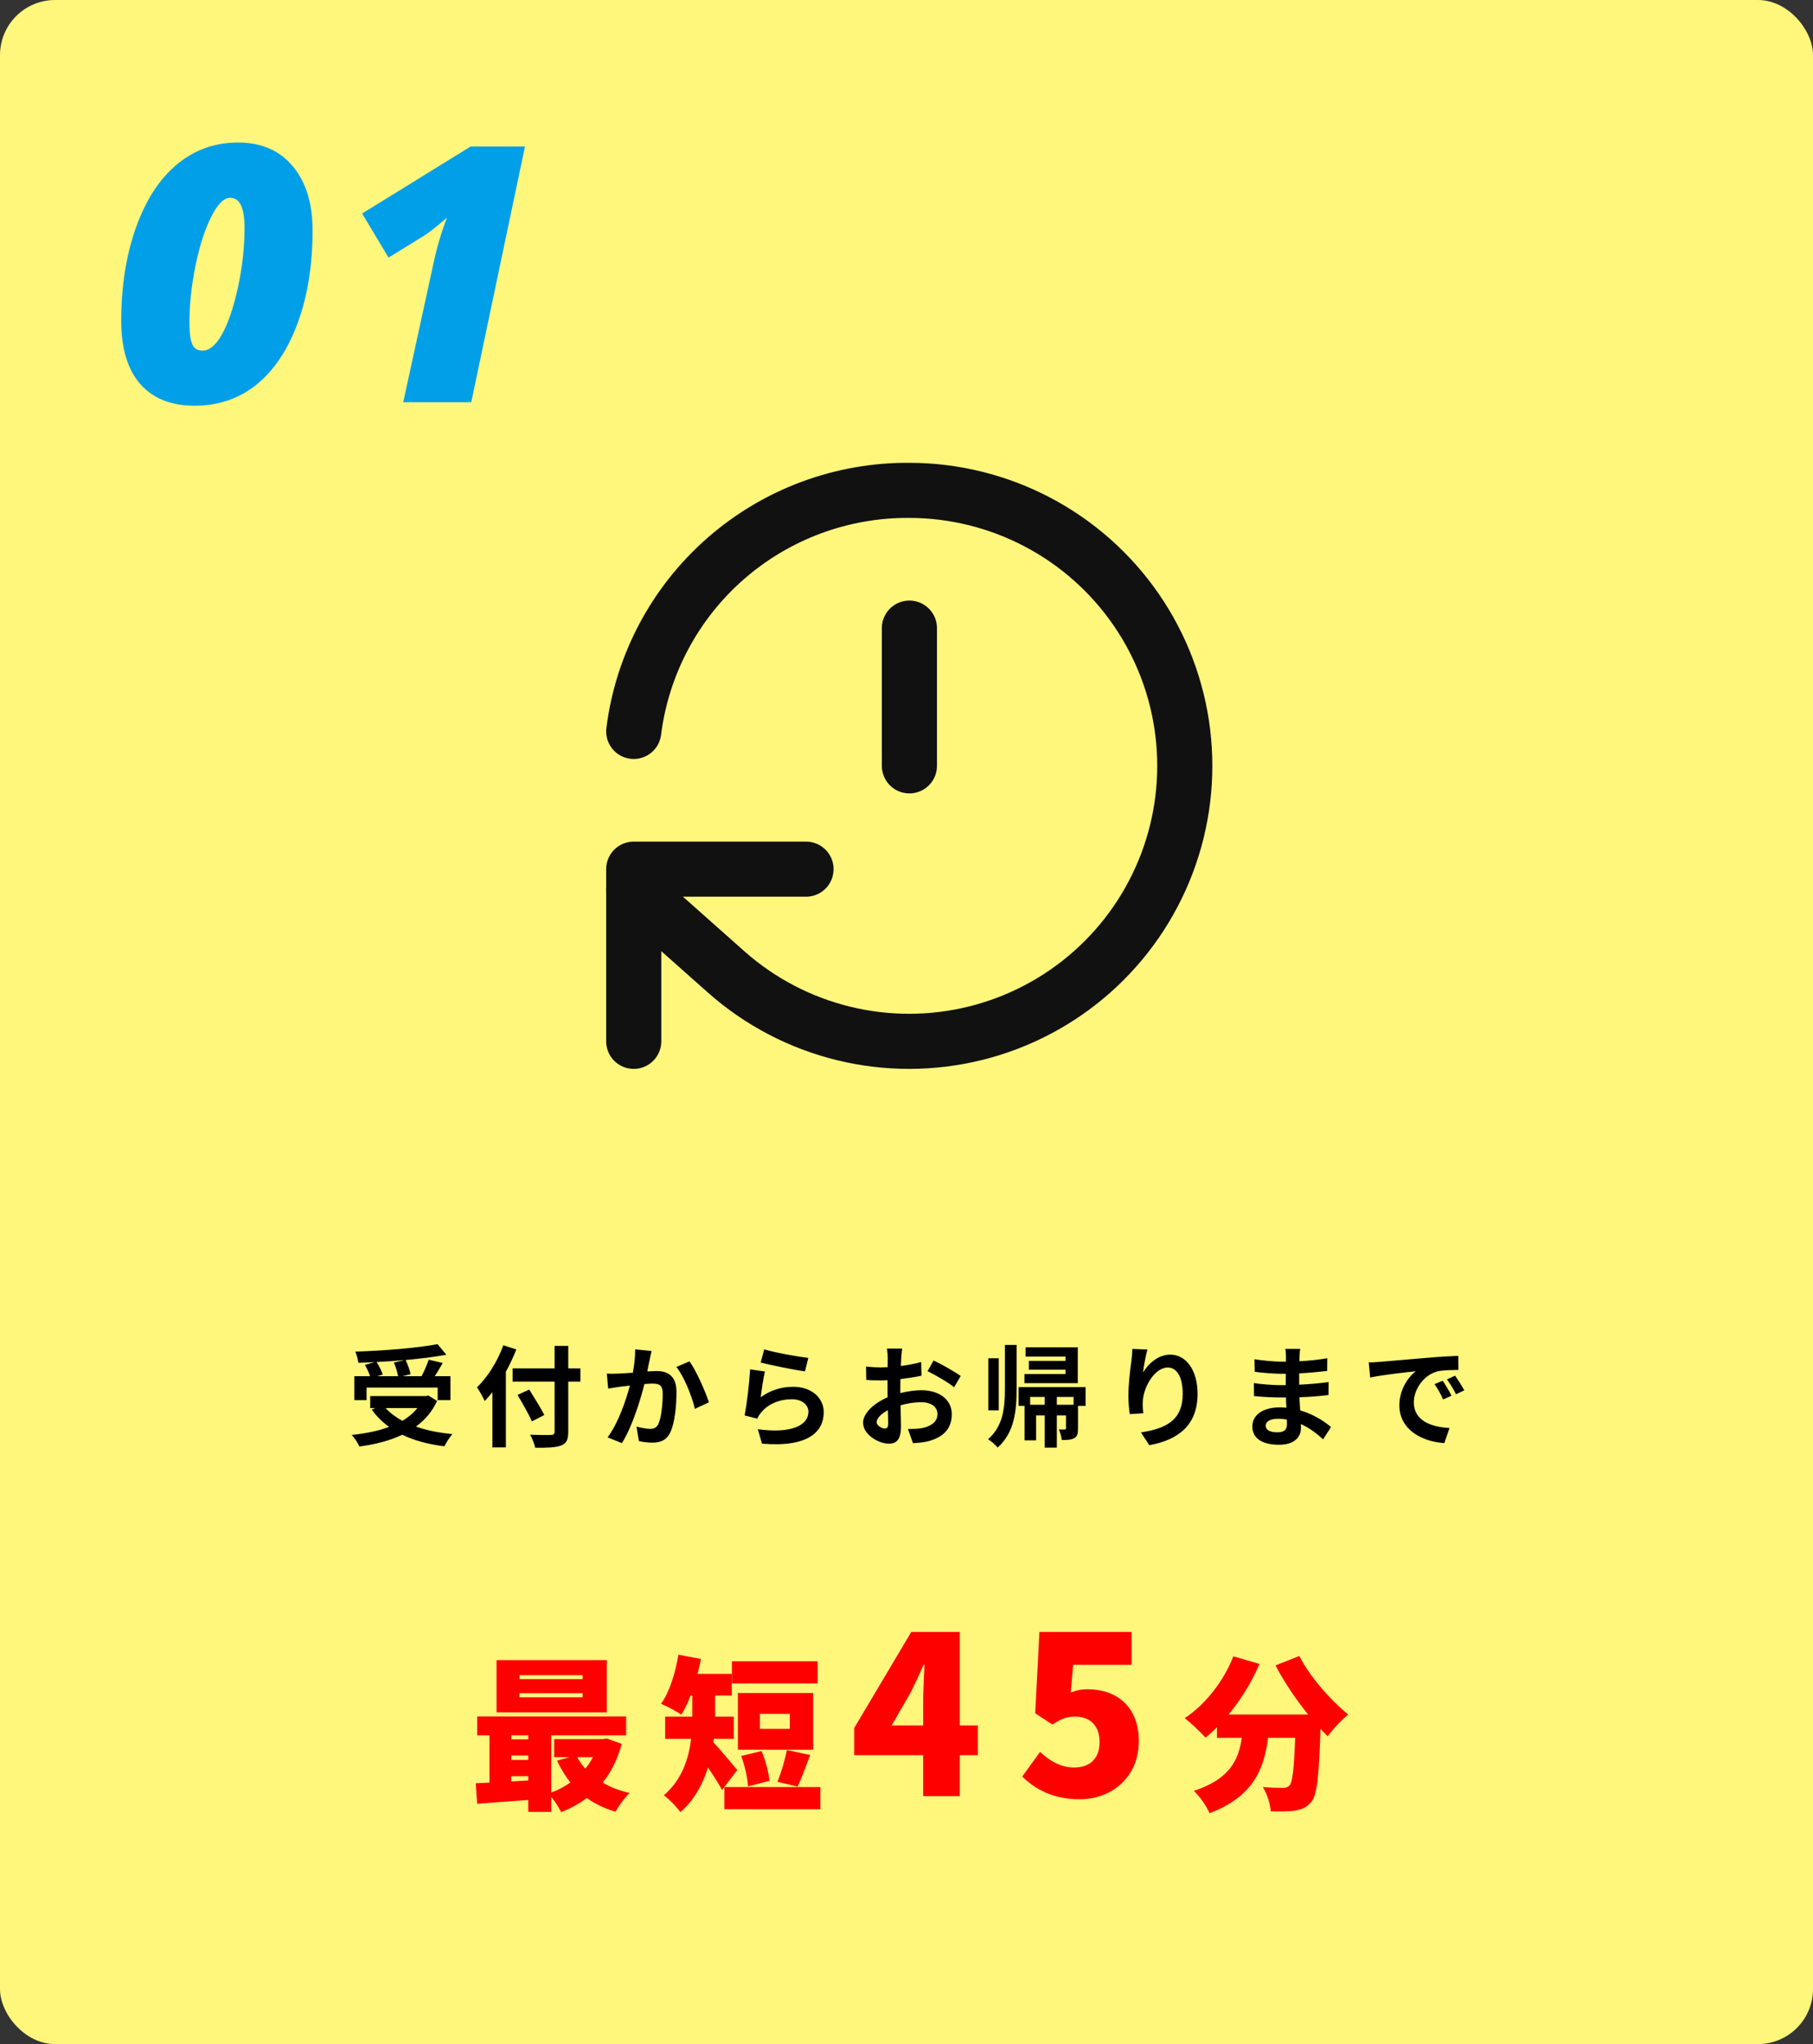
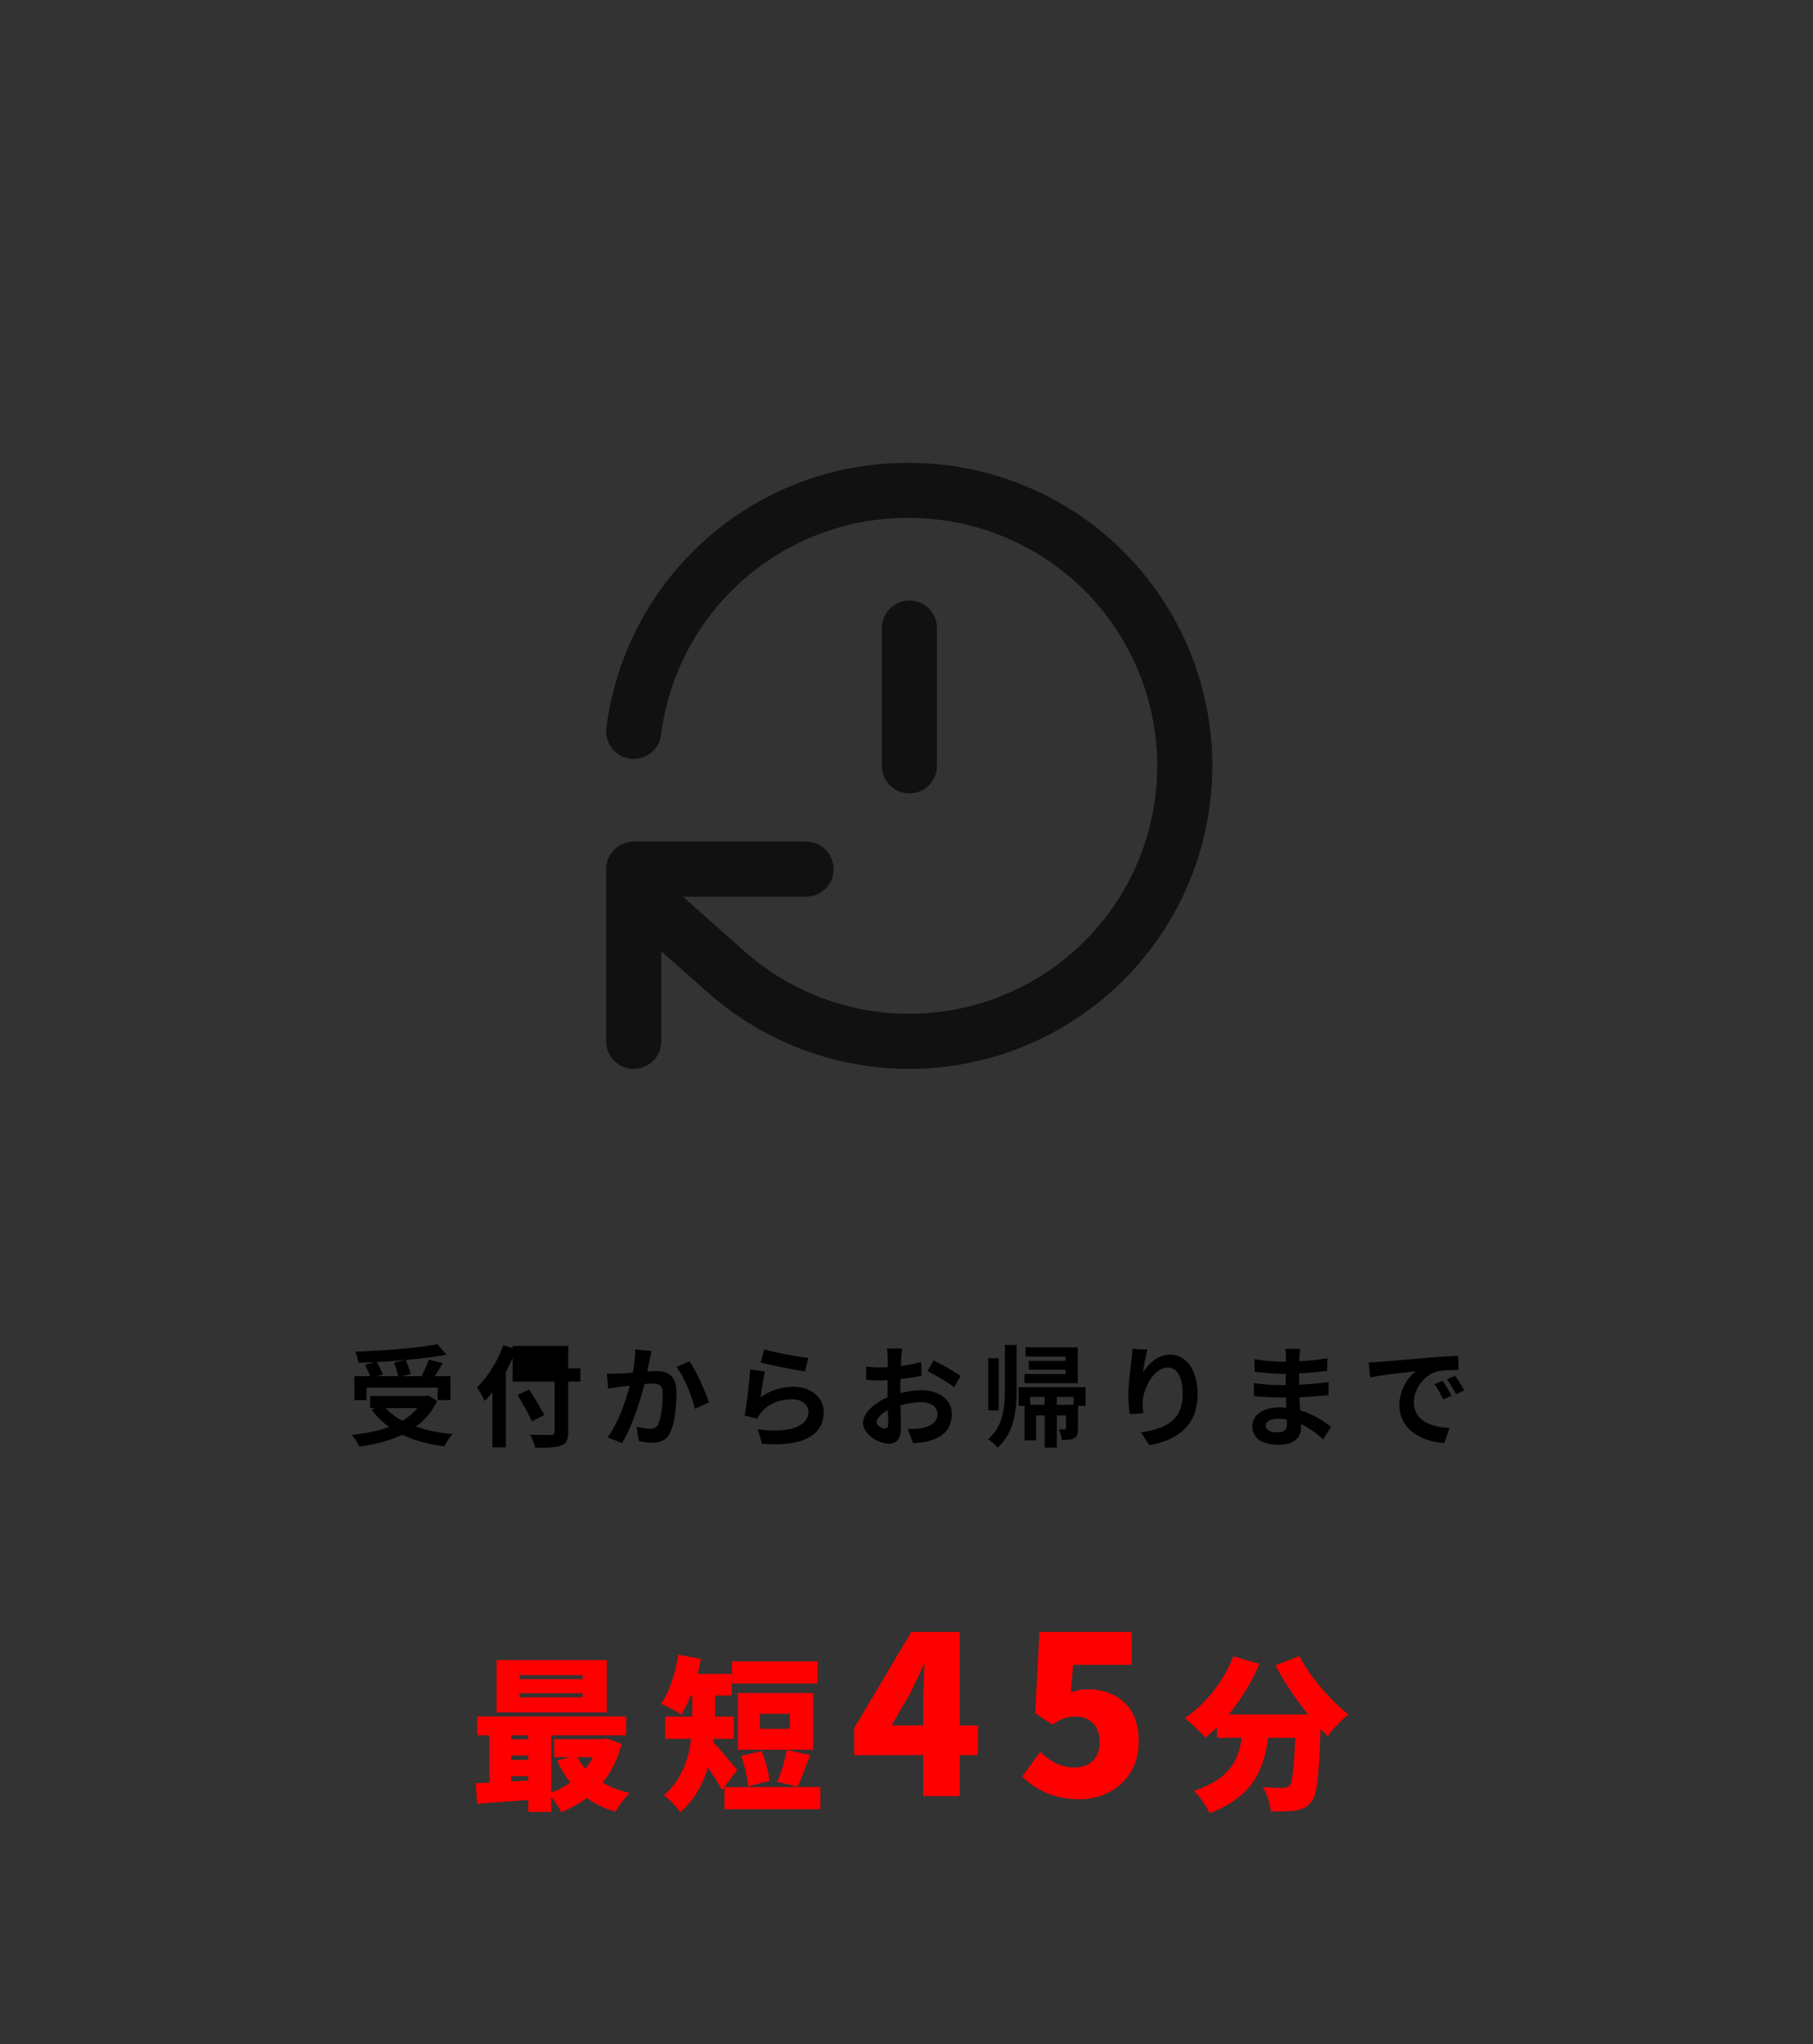
<svg xmlns="http://www.w3.org/2000/svg" width="329" height="371" viewBox="0 0 329 371" fill="none">
  <rect x="0" y="0" width="329" height="371" fill="#333333" stroke="none" />
-   <rect width="329" height="371" rx="10" fill="#FFF67C" />
-   <path d="M56.721 41.801C56.721 48.128 55.822 53.735 54.023 58.623C52.225 63.489 49.739 67.213 46.565 69.794C43.391 72.355 39.646 73.635 35.33 73.635C31.034 73.635 27.734 72.312 25.427 69.668C23.142 67.023 22 63.214 22 58.242C22 51.979 22.888 46.34 24.666 41.325C26.464 36.289 28.95 32.46 32.124 29.836C35.298 27.191 38.99 25.869 43.201 25.869C47.432 25.869 50.744 27.308 53.135 30.185C55.526 33.041 56.721 36.914 56.721 41.801ZM41.773 35.898C40.63 35.898 39.477 37.062 38.313 39.389C37.149 41.696 36.197 44.668 35.456 48.308C34.737 51.926 34.377 55.322 34.377 58.496C34.377 60.358 34.547 61.68 34.885 62.463C35.224 63.246 35.848 63.637 36.758 63.637C38.006 63.637 39.181 62.653 40.281 60.685C41.402 58.697 42.365 55.872 43.169 52.211C43.973 48.551 44.375 44.922 44.375 41.325C44.375 37.707 43.508 35.898 41.773 35.898ZM73.174 73L78.697 47.641C79.31 44.806 80.114 42.097 81.109 39.516C79.395 40.997 78.009 42.087 76.951 42.785L70.508 46.752L65.716 38.754L85.394 26.599H95.264L85.52 73H73.174Z" fill="#009FE8" />
  <path d="M165.027 139.001V114.001M115 132.751C116.531 120.601 122.471 109.435 131.692 101.371C140.913 93.307 152.774 88.906 165.027 89.001C173.119 89.01 181.088 90.981 188.251 94.744C195.413 98.507 201.556 103.95 206.151 110.608C210.746 117.265 213.657 124.937 214.634 132.965C215.611 140.994 214.625 149.139 211.76 156.703C208.895 164.267 204.236 171.023 198.185 176.392C192.133 181.762 184.869 185.583 177.015 187.53C169.16 189.477 160.951 189.49 153.09 187.569C145.23 185.648 137.953 181.85 131.884 176.5L115 161.5" stroke="#111111" stroke-width="10" stroke-linecap="round" stroke-linejoin="round" />
  <path d="M146.267 157.75H115V189" stroke="#111111" stroke-width="10" stroke-linecap="round" stroke-linejoin="round" />
-   <path d="M71.48 247.3C71.82 248.08 72.12 249.08 72.24 249.78H68.42L69.46 249.48C69.26 248.84 68.8 247.94 68.34 247.2C70.04 247.12 71.78 247 73.46 246.84L71.48 247.3ZM66.52 251.84H79.42V254.12H81.74V249.78H78.9C79.36 249.04 79.88 248.22 80.34 247.38L77.8 246.78C77.5 247.68 76.98 248.86 76.5 249.78H73.02L74.5 249.42C74.38 248.7 74 247.64 73.6 246.84C76.26 246.6 78.84 246.28 81 245.88L79.4 243.96C75.76 244.66 69.74 245.14 64.48 245.32C64.7 245.84 64.98 246.74 65.02 247.34C65.98 247.32 67 247.28 68 247.22L66.22 247.72C66.58 248.36 66.96 249.16 67.16 249.78H64.3V254.12H66.52V251.84ZM75.74 255.56C75.02 256.48 74.08 257.24 73.02 257.88C71.82 257.22 70.8 256.46 69.98 255.56H75.74ZM77.72 253.28L77.28 253.38H67.18V255.56H68.12L67.46 255.84C68.34 257.06 69.4 258.12 70.62 258.98C68.64 259.72 66.32 260.18 63.82 260.44C64.32 260.92 64.98 261.98 65.22 262.54C68.04 262.16 70.7 261.5 73 260.4C75.16 261.46 77.74 262.14 80.64 262.5C80.96 261.86 81.6 260.82 82.1 260.28C79.64 260.06 77.4 259.6 75.48 258.92C77.1 257.74 78.42 256.22 79.32 254.26L77.72 253.28ZM91.34 244.16C90.28 247.1 88.46 249.98 86.56 251.8C86.98 252.38 87.7 253.7 87.96 254.28C88.42 253.8 88.9 253.26 89.36 252.68V262.7H91.8V248.96C92.54 247.62 93.16 246.26 93.7 244.92L91.34 244.16ZM105.32 248.36H103.12V244.28H100.64V248.36H93.02V250.76H100.64V259.84C100.64 260.28 100.46 260.44 99.96 260.44C99.5 260.46 97.74 260.46 96.2 260.4C96.56 261.02 96.98 262.08 97.12 262.76C99.32 262.78 100.82 262.74 101.8 262.36C102.76 262 103.12 261.38 103.12 259.84V250.76H105.32V248.36ZM98.78 256.82C98.18 255.62 96.94 253.66 96.04 252.2L93.92 253.18C94.82 254.7 96 256.76 96.52 257.98L98.78 256.82ZM118.24 245.2L115.26 244.9C115.28 246.16 115.12 247.62 114.84 249.14C113.82 249.22 112.88 249.28 112.26 249.3C111.52 249.32 110.84 249.36 110.12 249.3L110.36 252.02C110.96 251.92 112.02 251.78 112.58 251.68C112.96 251.64 113.58 251.56 114.3 251.48C113.58 254.22 112.2 258.26 110.26 260.88L112.86 261.92C114.7 258.98 116.18 254.24 116.94 251.2C117.5 251.16 118 251.12 118.32 251.12C119.58 251.12 120.26 251.34 120.26 252.94C120.26 254.92 120 257.34 119.46 258.48C119.14 259.14 118.62 259.34 117.96 259.34C117.42 259.34 116.28 259.14 115.5 258.92L115.94 261.56C116.62 261.7 117.56 261.84 118.34 261.84C119.84 261.84 120.96 261.4 121.62 260C122.48 258.26 122.76 255.02 122.76 252.66C122.76 249.78 121.26 248.84 119.14 248.84C118.72 248.84 118.12 248.88 117.46 248.92C117.6 248.2 117.74 247.46 117.88 246.86C117.98 246.36 118.12 245.72 118.24 245.2ZM125.12 247.08L122.74 248.1C124.16 249.86 125.58 253.48 126.1 255.7L128.64 254.52C128.04 252.62 126.36 248.8 125.12 247.08ZM138.68 244.9L138.04 247.3C139.6 247.7 144.06 248.64 146.08 248.9L146.68 246.46C144.94 246.26 140.58 245.5 138.68 244.9ZM138.8 248.92L136.12 248.54C135.98 251.02 135.52 254.94 135.12 256.9L137.42 257.48C137.6 257.08 137.8 256.76 138.16 256.32C139.42 254.8 141.46 253.96 143.72 253.96C145.46 253.96 146.7 254.92 146.7 256.22C146.7 258.76 143.52 260.22 137.52 259.4L138.28 262.02C146.6 262.72 149.48 259.92 149.48 256.28C149.48 253.86 147.44 251.7 143.94 251.7C141.84 251.7 139.86 252.28 138.04 253.6C138.18 252.46 138.54 250.02 138.8 248.92ZM163.72 244.76H160.96C161.02 245.12 161.1 246.1 161.1 246.52C161.1 246.86 161.1 247.44 161.08 248.14C160.68 248.16 160.28 248.18 159.92 248.18C159.2 248.18 158.34 248.16 157.16 248.02L157.2 250.44C157.88 250.52 158.66 250.54 160 250.54C160.32 250.54 160.68 250.52 161.06 250.5C161.06 251.06 161.06 251.62 161.06 252.18C161.06 252.64 161.06 253.12 161.08 253.6C158.62 254.66 156.62 256.48 156.62 258.22C156.62 260.34 159.36 262.02 161.3 262.02C162.62 262.02 163.5 261.36 163.5 258.88C163.5 258.2 163.46 256.64 163.42 255.06C164.64 254.7 165.94 254.5 167.18 254.5C168.92 254.5 170.12 255.3 170.12 256.66C170.12 258.12 168.84 258.92 167.22 259.22C166.52 259.34 165.66 259.36 164.76 259.36L165.68 261.94C166.5 261.88 167.38 261.82 168.3 261.62C171.48 260.82 172.72 259.04 172.72 256.68C172.72 253.92 170.3 252.32 167.22 252.32C166.12 252.32 164.74 252.5 163.38 252.84C163.38 252.58 163.38 252.34 163.38 252.1C163.38 251.52 163.38 250.9 163.4 250.3C164.7 250.14 166.08 249.94 167.22 249.68L167.16 247.2C166.12 247.5 164.8 247.76 163.48 247.92C163.5 247.42 163.52 246.94 163.54 246.5C163.58 245.98 163.66 245.12 163.72 244.76ZM169.42 246.92L168.32 248.86C169.56 249.46 172.18 250.96 173.14 251.78L174.34 249.74C173.28 248.98 170.96 247.66 169.42 246.92ZM159.08 258.12C159.08 257.42 159.9 256.6 161.12 255.94C161.16 257.02 161.18 257.94 161.18 258.44C161.18 259.12 160.9 259.28 160.54 259.28C160.02 259.28 159.08 258.74 159.08 258.12ZM195.58 244.54H186.12V246.22H193.36V247H186.7V248.6H193.36V249.38H185.9V251.04H195.58V244.54ZM181.24 246.52H179.34V255.98H181.24V246.52ZM182.36 252.06C182.36 255.52 182.04 258.82 179.3 261.22C179.84 261.54 180.66 262.26 181.04 262.74C184.1 259.98 184.48 256.06 184.48 252.06V244.1H182.36V252.06ZM194.82 254.96H191.78V253.54H194.82V254.96ZM186.94 254.96V253.54H189.58V254.96H186.94ZM197 251.76H184.84V255.16H185.92V261.42H188.02V256.9H189.58V262.74H191.78V256.9H193.44V259.22C193.44 259.38 193.38 259.44 193.22 259.44C193.06 259.46 192.62 259.46 192.14 259.44C192.38 259.96 192.62 260.76 192.68 261.36C193.64 261.36 194.38 261.34 194.94 261.02C195.52 260.7 195.62 260.16 195.62 259.26V255.16H197V251.76ZM208.22 244.94L205.48 244.82C205.48 245.36 205.42 246.16 205.32 246.92C205.04 248.98 204.76 251.46 204.76 253.32C204.76 254.66 204.9 255.88 205.02 256.66L207.48 256.5C207.36 255.56 207.34 254.92 207.38 254.38C207.48 251.74 209.54 248.2 211.9 248.2C213.58 248.2 214.62 249.92 214.62 253C214.62 257.84 211.48 259.3 207.04 259.98L208.56 262.3C213.86 261.34 217.32 258.64 217.32 252.98C217.32 248.58 215.16 245.86 212.38 245.86C210.12 245.86 208.38 247.54 207.42 249.1C207.54 247.98 207.94 245.92 208.22 244.94ZM229.68 258.74C229.68 258.06 230.46 257.5 231.88 257.5C232.44 257.5 232.98 257.56 233.52 257.64C233.54 258 233.54 258.28 233.54 258.5C233.54 259.66 232.84 259.96 231.78 259.96C230.4 259.96 229.68 259.5 229.68 258.74ZM235.94 244.82H233.24C233.32 245.2 233.36 245.82 233.36 246.2C233.36 246.44 233.36 246.76 233.36 247.14C233.1 247.14 232.84 247.14 232.58 247.14C231.36 247.14 229.08 246.94 227.64 246.7L227.7 248.98C229.02 249.16 231.34 249.34 232.6 249.34C232.84 249.34 233.08 249.34 233.34 249.34C233.32 250.02 233.32 250.74 233.32 251.4C233 251.4 232.68 251.4 232.36 251.4C231.3 251.4 228.84 251.26 227.54 251.02L227.56 253.38C228.88 253.54 231.16 253.64 232.32 253.64C232.68 253.64 233.02 253.64 233.36 253.64C233.38 254.24 233.4 254.88 233.44 255.5C233.04 255.46 232.62 255.44 232.2 255.44C229.12 255.44 227.26 256.86 227.26 258.88C227.26 261 228.94 262.22 232.14 262.22C234.78 262.22 236.08 260.9 236.08 259.2C236.08 258.98 236.08 258.74 236.06 258.46C237.66 259.18 239.02 260.24 240.1 261.24L241.54 259C240.38 258.04 238.46 256.7 235.94 255.98C235.88 255.18 235.84 254.36 235.8 253.6C237.72 253.54 239.28 253.4 241.08 253.2L241.1 250.84C239.48 251.06 237.78 251.22 235.76 251.32C235.76 250.7 235.76 249.96 235.76 249.26C237.7 249.16 239.52 248.98 240.84 248.82L240.86 246.52C239.1 246.82 237.44 246.98 235.8 247.06C235.8 246.74 235.8 246.44 235.82 246.24C235.84 245.72 235.88 245.22 235.94 244.82ZM248.38 247.28L248.64 250.02C250.96 249.52 255.04 249.08 256.92 248.88C255.56 249.9 253.94 252.18 253.94 255.06C253.94 259.4 257.9 261.64 262.1 261.92L263.04 259.18C259.64 259 256.56 257.82 256.56 254.52C256.56 252.14 258.38 249.56 260.8 248.92C261.86 248.66 263.58 248.66 264.66 248.64L264.64 246.08C263.22 246.14 261.04 246.26 258.98 246.44C255.32 246.74 252.02 247.04 250.34 247.18C249.96 247.22 249.18 247.26 248.38 247.28ZM261.8 250.6L260.32 251.22C260.96 252.12 261.38 252.9 261.88 254L263.4 253.32C263.02 252.54 262.3 251.32 261.8 250.6ZM264.04 249.68L262.58 250.36C263.22 251.24 263.68 251.98 264.22 253.06L265.72 252.34C265.3 251.56 264.54 250.38 264.04 249.68Z" fill="black" />
+   <path d="M71.48 247.3C71.82 248.08 72.12 249.08 72.24 249.78H68.42L69.46 249.48C69.26 248.84 68.8 247.94 68.34 247.2C70.04 247.12 71.78 247 73.46 246.84L71.48 247.3ZM66.52 251.84H79.42V254.12H81.74V249.78H78.9C79.36 249.04 79.88 248.22 80.34 247.38L77.8 246.78C77.5 247.68 76.98 248.86 76.5 249.78H73.02L74.5 249.42C74.38 248.7 74 247.64 73.6 246.84C76.26 246.6 78.84 246.28 81 245.88L79.4 243.96C75.76 244.66 69.74 245.14 64.48 245.32C64.7 245.84 64.98 246.74 65.02 247.34C65.98 247.32 67 247.28 68 247.22L66.22 247.72C66.58 248.36 66.96 249.16 67.16 249.78H64.3V254.12H66.52V251.84ZM75.74 255.56C75.02 256.48 74.08 257.24 73.02 257.88C71.82 257.22 70.8 256.46 69.98 255.56H75.74ZM77.72 253.28L77.28 253.38H67.18V255.56H68.12L67.46 255.84C68.34 257.06 69.4 258.12 70.62 258.98C68.64 259.72 66.32 260.18 63.82 260.44C64.32 260.92 64.98 261.98 65.22 262.54C68.04 262.16 70.7 261.5 73 260.4C75.16 261.46 77.74 262.14 80.64 262.5C80.96 261.86 81.6 260.82 82.1 260.28C79.64 260.06 77.4 259.6 75.48 258.92C77.1 257.74 78.42 256.22 79.32 254.26L77.72 253.28ZM91.34 244.16C90.28 247.1 88.46 249.98 86.56 251.8C86.98 252.38 87.7 253.7 87.96 254.28C88.42 253.8 88.9 253.26 89.36 252.68V262.7H91.8V248.96C92.54 247.62 93.16 246.26 93.7 244.92L91.34 244.16ZM105.32 248.36H103.12V244.28H100.64H93.02V250.76H100.64V259.84C100.64 260.28 100.46 260.44 99.96 260.44C99.5 260.46 97.74 260.46 96.2 260.4C96.56 261.02 96.98 262.08 97.12 262.76C99.32 262.78 100.82 262.74 101.8 262.36C102.76 262 103.12 261.38 103.12 259.84V250.76H105.32V248.36ZM98.78 256.82C98.18 255.62 96.94 253.66 96.04 252.2L93.92 253.18C94.82 254.7 96 256.76 96.52 257.98L98.78 256.82ZM118.24 245.2L115.26 244.9C115.28 246.16 115.12 247.62 114.84 249.14C113.82 249.22 112.88 249.28 112.26 249.3C111.52 249.32 110.84 249.36 110.12 249.3L110.36 252.02C110.96 251.92 112.02 251.78 112.58 251.68C112.96 251.64 113.58 251.56 114.3 251.48C113.58 254.22 112.2 258.26 110.26 260.88L112.86 261.92C114.7 258.98 116.18 254.24 116.94 251.2C117.5 251.16 118 251.12 118.32 251.12C119.58 251.12 120.26 251.34 120.26 252.94C120.26 254.92 120 257.34 119.46 258.48C119.14 259.14 118.62 259.34 117.96 259.34C117.42 259.34 116.28 259.14 115.5 258.92L115.94 261.56C116.62 261.7 117.56 261.84 118.34 261.84C119.84 261.84 120.96 261.4 121.62 260C122.48 258.26 122.76 255.02 122.76 252.66C122.76 249.78 121.26 248.84 119.14 248.84C118.72 248.84 118.12 248.88 117.46 248.92C117.6 248.2 117.74 247.46 117.88 246.86C117.98 246.36 118.12 245.72 118.24 245.2ZM125.12 247.08L122.74 248.1C124.16 249.86 125.58 253.48 126.1 255.7L128.64 254.52C128.04 252.62 126.36 248.8 125.12 247.08ZM138.68 244.9L138.04 247.3C139.6 247.7 144.06 248.64 146.08 248.9L146.68 246.46C144.94 246.26 140.58 245.5 138.68 244.9ZM138.8 248.92L136.12 248.54C135.98 251.02 135.52 254.94 135.12 256.9L137.42 257.48C137.6 257.08 137.8 256.76 138.16 256.32C139.42 254.8 141.46 253.96 143.72 253.96C145.46 253.96 146.7 254.92 146.7 256.22C146.7 258.76 143.52 260.22 137.52 259.4L138.28 262.02C146.6 262.72 149.48 259.92 149.48 256.28C149.48 253.86 147.44 251.7 143.94 251.7C141.84 251.7 139.86 252.28 138.04 253.6C138.18 252.46 138.54 250.02 138.8 248.92ZM163.72 244.76H160.96C161.02 245.12 161.1 246.1 161.1 246.52C161.1 246.86 161.1 247.44 161.08 248.14C160.68 248.16 160.28 248.18 159.92 248.18C159.2 248.18 158.34 248.16 157.16 248.02L157.2 250.44C157.88 250.52 158.66 250.54 160 250.54C160.32 250.54 160.68 250.52 161.06 250.5C161.06 251.06 161.06 251.62 161.06 252.18C161.06 252.64 161.06 253.12 161.08 253.6C158.62 254.66 156.62 256.48 156.62 258.22C156.62 260.34 159.36 262.02 161.3 262.02C162.62 262.02 163.5 261.36 163.5 258.88C163.5 258.2 163.46 256.64 163.42 255.06C164.64 254.7 165.94 254.5 167.18 254.5C168.92 254.5 170.12 255.3 170.12 256.66C170.12 258.12 168.84 258.92 167.22 259.22C166.52 259.34 165.66 259.36 164.76 259.36L165.68 261.94C166.5 261.88 167.38 261.82 168.3 261.62C171.48 260.82 172.72 259.04 172.72 256.68C172.72 253.92 170.3 252.32 167.22 252.32C166.12 252.32 164.74 252.5 163.38 252.84C163.38 252.58 163.38 252.34 163.38 252.1C163.38 251.52 163.38 250.9 163.4 250.3C164.7 250.14 166.08 249.94 167.22 249.68L167.16 247.2C166.12 247.5 164.8 247.76 163.48 247.92C163.5 247.42 163.52 246.94 163.54 246.5C163.58 245.98 163.66 245.12 163.72 244.76ZM169.42 246.92L168.32 248.86C169.56 249.46 172.18 250.96 173.14 251.78L174.34 249.74C173.28 248.98 170.96 247.66 169.42 246.92ZM159.08 258.12C159.08 257.42 159.9 256.6 161.12 255.94C161.16 257.02 161.18 257.94 161.18 258.44C161.18 259.12 160.9 259.28 160.54 259.28C160.02 259.28 159.08 258.74 159.08 258.12ZM195.58 244.54H186.12V246.22H193.36V247H186.7V248.6H193.36V249.38H185.9V251.04H195.58V244.54ZM181.24 246.52H179.34V255.98H181.24V246.52ZM182.36 252.06C182.36 255.52 182.04 258.82 179.3 261.22C179.84 261.54 180.66 262.26 181.04 262.74C184.1 259.98 184.48 256.06 184.48 252.06V244.1H182.36V252.06ZM194.82 254.96H191.78V253.54H194.82V254.96ZM186.94 254.96V253.54H189.58V254.96H186.94ZM197 251.76H184.84V255.16H185.92V261.42H188.02V256.9H189.58V262.74H191.78V256.9H193.44V259.22C193.44 259.38 193.38 259.44 193.22 259.44C193.06 259.46 192.62 259.46 192.14 259.44C192.38 259.96 192.62 260.76 192.68 261.36C193.64 261.36 194.38 261.34 194.94 261.02C195.52 260.7 195.62 260.16 195.62 259.26V255.16H197V251.76ZM208.22 244.94L205.48 244.82C205.48 245.36 205.42 246.16 205.32 246.92C205.04 248.98 204.76 251.46 204.76 253.32C204.76 254.66 204.9 255.88 205.02 256.66L207.48 256.5C207.36 255.56 207.34 254.92 207.38 254.38C207.48 251.74 209.54 248.2 211.9 248.2C213.58 248.2 214.62 249.92 214.62 253C214.62 257.84 211.48 259.3 207.04 259.98L208.56 262.3C213.86 261.34 217.32 258.64 217.32 252.98C217.32 248.58 215.16 245.86 212.38 245.86C210.12 245.86 208.38 247.54 207.42 249.1C207.54 247.98 207.94 245.92 208.22 244.94ZM229.68 258.74C229.68 258.06 230.46 257.5 231.88 257.5C232.44 257.5 232.98 257.56 233.52 257.64C233.54 258 233.54 258.28 233.54 258.5C233.54 259.66 232.84 259.96 231.78 259.96C230.4 259.96 229.68 259.5 229.68 258.74ZM235.94 244.82H233.24C233.32 245.2 233.36 245.82 233.36 246.2C233.36 246.44 233.36 246.76 233.36 247.14C233.1 247.14 232.84 247.14 232.58 247.14C231.36 247.14 229.08 246.94 227.64 246.7L227.7 248.98C229.02 249.16 231.34 249.34 232.6 249.34C232.84 249.34 233.08 249.34 233.34 249.34C233.32 250.02 233.32 250.74 233.32 251.4C233 251.4 232.68 251.4 232.36 251.4C231.3 251.4 228.84 251.26 227.54 251.02L227.56 253.38C228.88 253.54 231.16 253.64 232.32 253.64C232.68 253.64 233.02 253.64 233.36 253.64C233.38 254.24 233.4 254.88 233.44 255.5C233.04 255.46 232.62 255.44 232.2 255.44C229.12 255.44 227.26 256.86 227.26 258.88C227.26 261 228.94 262.22 232.14 262.22C234.78 262.22 236.08 260.9 236.08 259.2C236.08 258.98 236.08 258.74 236.06 258.46C237.66 259.18 239.02 260.24 240.1 261.24L241.54 259C240.38 258.04 238.46 256.7 235.94 255.98C235.88 255.18 235.84 254.36 235.8 253.6C237.72 253.54 239.28 253.4 241.08 253.2L241.1 250.84C239.48 251.06 237.78 251.22 235.76 251.32C235.76 250.7 235.76 249.96 235.76 249.26C237.7 249.16 239.52 248.98 240.84 248.82L240.86 246.52C239.1 246.82 237.44 246.98 235.8 247.06C235.8 246.74 235.8 246.44 235.82 246.24C235.84 245.72 235.88 245.22 235.94 244.82ZM248.38 247.28L248.64 250.02C250.96 249.52 255.04 249.08 256.92 248.88C255.56 249.9 253.94 252.18 253.94 255.06C253.94 259.4 257.9 261.64 262.1 261.92L263.04 259.18C259.64 259 256.56 257.82 256.56 254.52C256.56 252.14 258.38 249.56 260.8 248.92C261.86 248.66 263.58 248.66 264.66 248.64L264.64 246.08C263.22 246.14 261.04 246.26 258.98 246.44C255.32 246.74 252.02 247.04 250.34 247.18C249.96 247.22 249.18 247.26 248.38 247.28ZM261.8 250.6L260.32 251.22C260.96 252.12 261.38 252.9 261.88 254L263.4 253.32C263.02 252.54 262.3 251.32 261.8 250.6ZM264.04 249.68L262.58 250.36C263.22 251.24 263.68 251.98 264.22 253.06L265.72 252.34C265.3 251.56 264.54 250.38 264.04 249.68Z" fill="black" />
  <path d="M105.735 304.76H94.275V304.04H105.735V304.76ZM105.735 308.06H94.275V307.31H105.735V308.06ZM110.115 301.31H90.105V310.79H110.115V301.31ZM107.595 318.92C107.205 319.67 106.755 320.36 106.215 321.02C105.645 320.36 105.135 319.67 104.745 318.92H107.595ZM92.775 323.33V322.37H95.865V323.15L92.775 323.33ZM92.775 318.62H95.865V319.43H92.775V318.62ZM95.865 314.96V315.68H92.775V314.96H95.865ZM110.115 315.53L109.395 315.65H100.575V318.92H103.365L101.085 319.55C101.775 321.02 102.555 322.34 103.515 323.51C102.465 324.26 101.295 324.89 100.035 325.34V314.96H113.625V311.54H86.595V314.96H88.815V323.54C87.915 323.6 87.075 323.63 86.325 323.66L86.595 327.38C89.205 327.17 92.535 326.93 95.865 326.69V328.85H100.035V326.12C100.725 326.96 101.445 328.1 101.835 328.91C103.545 328.22 105.105 327.38 106.485 326.33C107.985 327.41 109.725 328.25 111.705 328.82C112.245 327.8 113.385 326.21 114.255 325.43C112.425 325.01 110.775 324.38 109.365 323.54C110.895 321.65 112.065 319.34 112.815 316.52L110.115 315.53ZM131.445 324.35V328.37H148.875V324.35H131.445ZM143.325 313.79H137.895V311.06H143.325V313.79ZM147.555 307.28H133.905V317.57H147.555V307.28ZM148.365 301.52H132.825V305.54H148.365V301.52ZM139.635 323.21C139.485 321.71 138.915 319.49 138.195 317.81L134.505 318.71C135.135 320.42 135.675 322.76 135.735 324.23L139.635 323.21ZM144.735 324.26C145.425 322.85 146.205 320.69 147.015 318.53L142.785 317.63C142.455 319.43 141.735 321.83 141.075 323.39L144.735 324.26ZM133.785 321.26C133.155 320.51 130.635 317.45 129.435 316.22L129.525 315.59H133.155V311.57H129.765V307.73H132.795V303.8H126.585C126.825 302.9 127.035 302 127.185 301.1L123.105 300.32C122.565 303.65 121.485 307.13 119.955 309.23C120.945 309.65 122.805 310.61 123.645 311.21C124.245 310.25 124.815 309.05 125.325 307.73H125.625V311.57H120.705V315.59H125.415C124.995 319.13 123.795 322.97 120.465 325.85C121.275 326.39 122.895 328.04 123.465 328.91C125.985 326.72 127.545 323.81 128.475 320.81C129.405 322.16 130.395 323.69 131.025 324.86L133.785 321.26ZM161.805 313.16L165.205 307.28C166.045 305.6 166.845 303.88 167.605 302.16H167.765C167.685 304.08 167.525 306.92 167.525 308.8V313.16H161.805ZM167.525 326H174.165V318.56H177.445V313.16H174.165V296.2H165.365L155.005 313.64V318.56H167.525V326ZM195.9 326.56C201.62 326.56 206.66 322.68 206.66 316C206.66 309.56 202.42 306.6 197.38 306.6C196.26 306.6 195.38 306.76 194.3 307.2L194.74 302.16H205.34V296.2H188.62L187.86 310.96L190.98 313C192.74 311.88 193.54 311.56 195.18 311.56C197.74 311.56 199.54 313.16 199.54 316.16C199.54 319.24 197.74 320.8 194.86 320.8C192.5 320.8 190.42 319.56 188.74 317.96L185.5 322.44C187.86 324.76 191.14 326.56 195.9 326.56ZM231.465 302.27C233.055 305.33 235.185 308.45 237.375 311.18H222.945C225.165 308.51 227.145 305.3 228.555 302L223.815 300.62C222.045 305.15 218.715 309.38 214.995 311.84C216.045 312.65 217.935 314.42 218.745 315.38C219.465 314.81 220.155 314.18 220.845 313.49V315.41H225.345C224.775 319.37 223.215 322.88 216.645 325.04C217.695 326 218.955 327.86 219.495 329.09C227.415 326.09 229.395 321.08 230.115 315.41H235.035C234.825 320.96 234.555 323.45 234.015 324.05C233.655 324.41 233.325 324.5 232.815 324.5C232.065 324.5 230.655 324.47 229.155 324.35C229.935 325.58 230.535 327.47 230.595 328.76C232.305 328.79 233.985 328.79 235.035 328.61C236.265 328.4 237.165 328.07 238.035 326.93C239.025 325.67 239.355 322.22 239.625 313.79C240.075 314.27 240.525 314.72 240.945 315.14C241.785 313.91 243.495 312.11 244.665 311.18C241.365 308.51 237.645 304.25 235.785 300.56L231.465 302.27Z" fill="#FF0000" />
</svg>